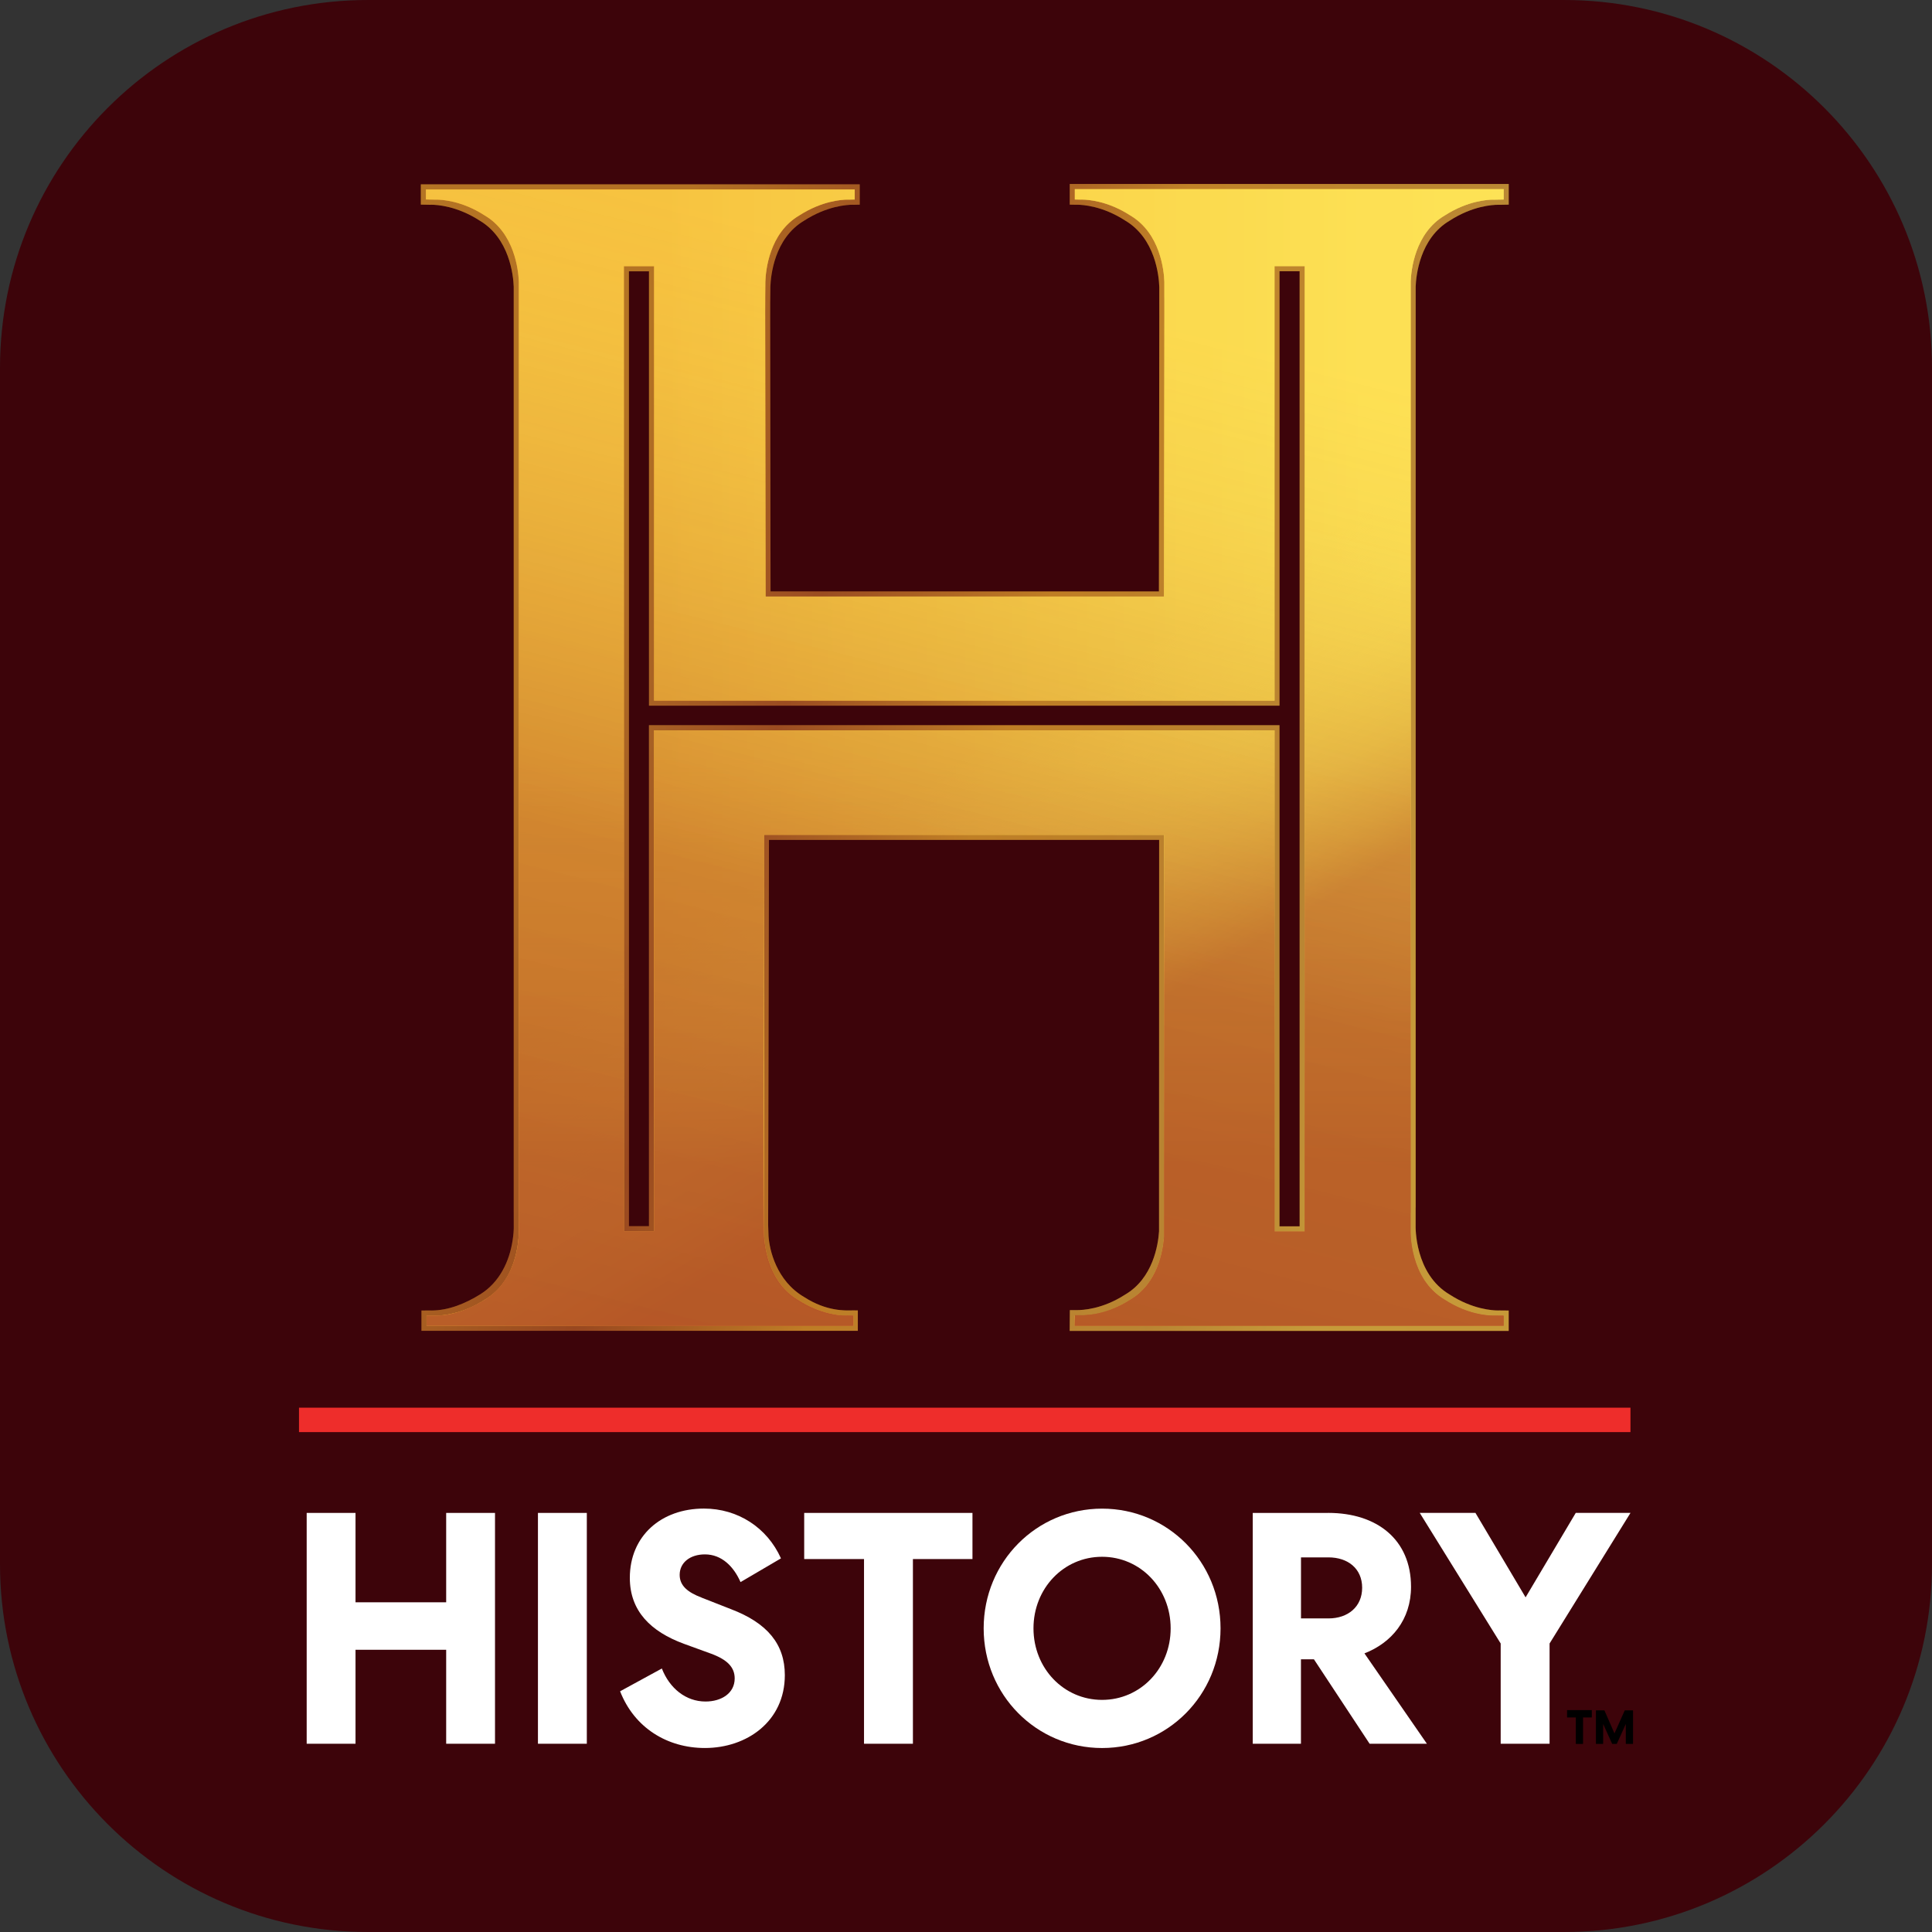
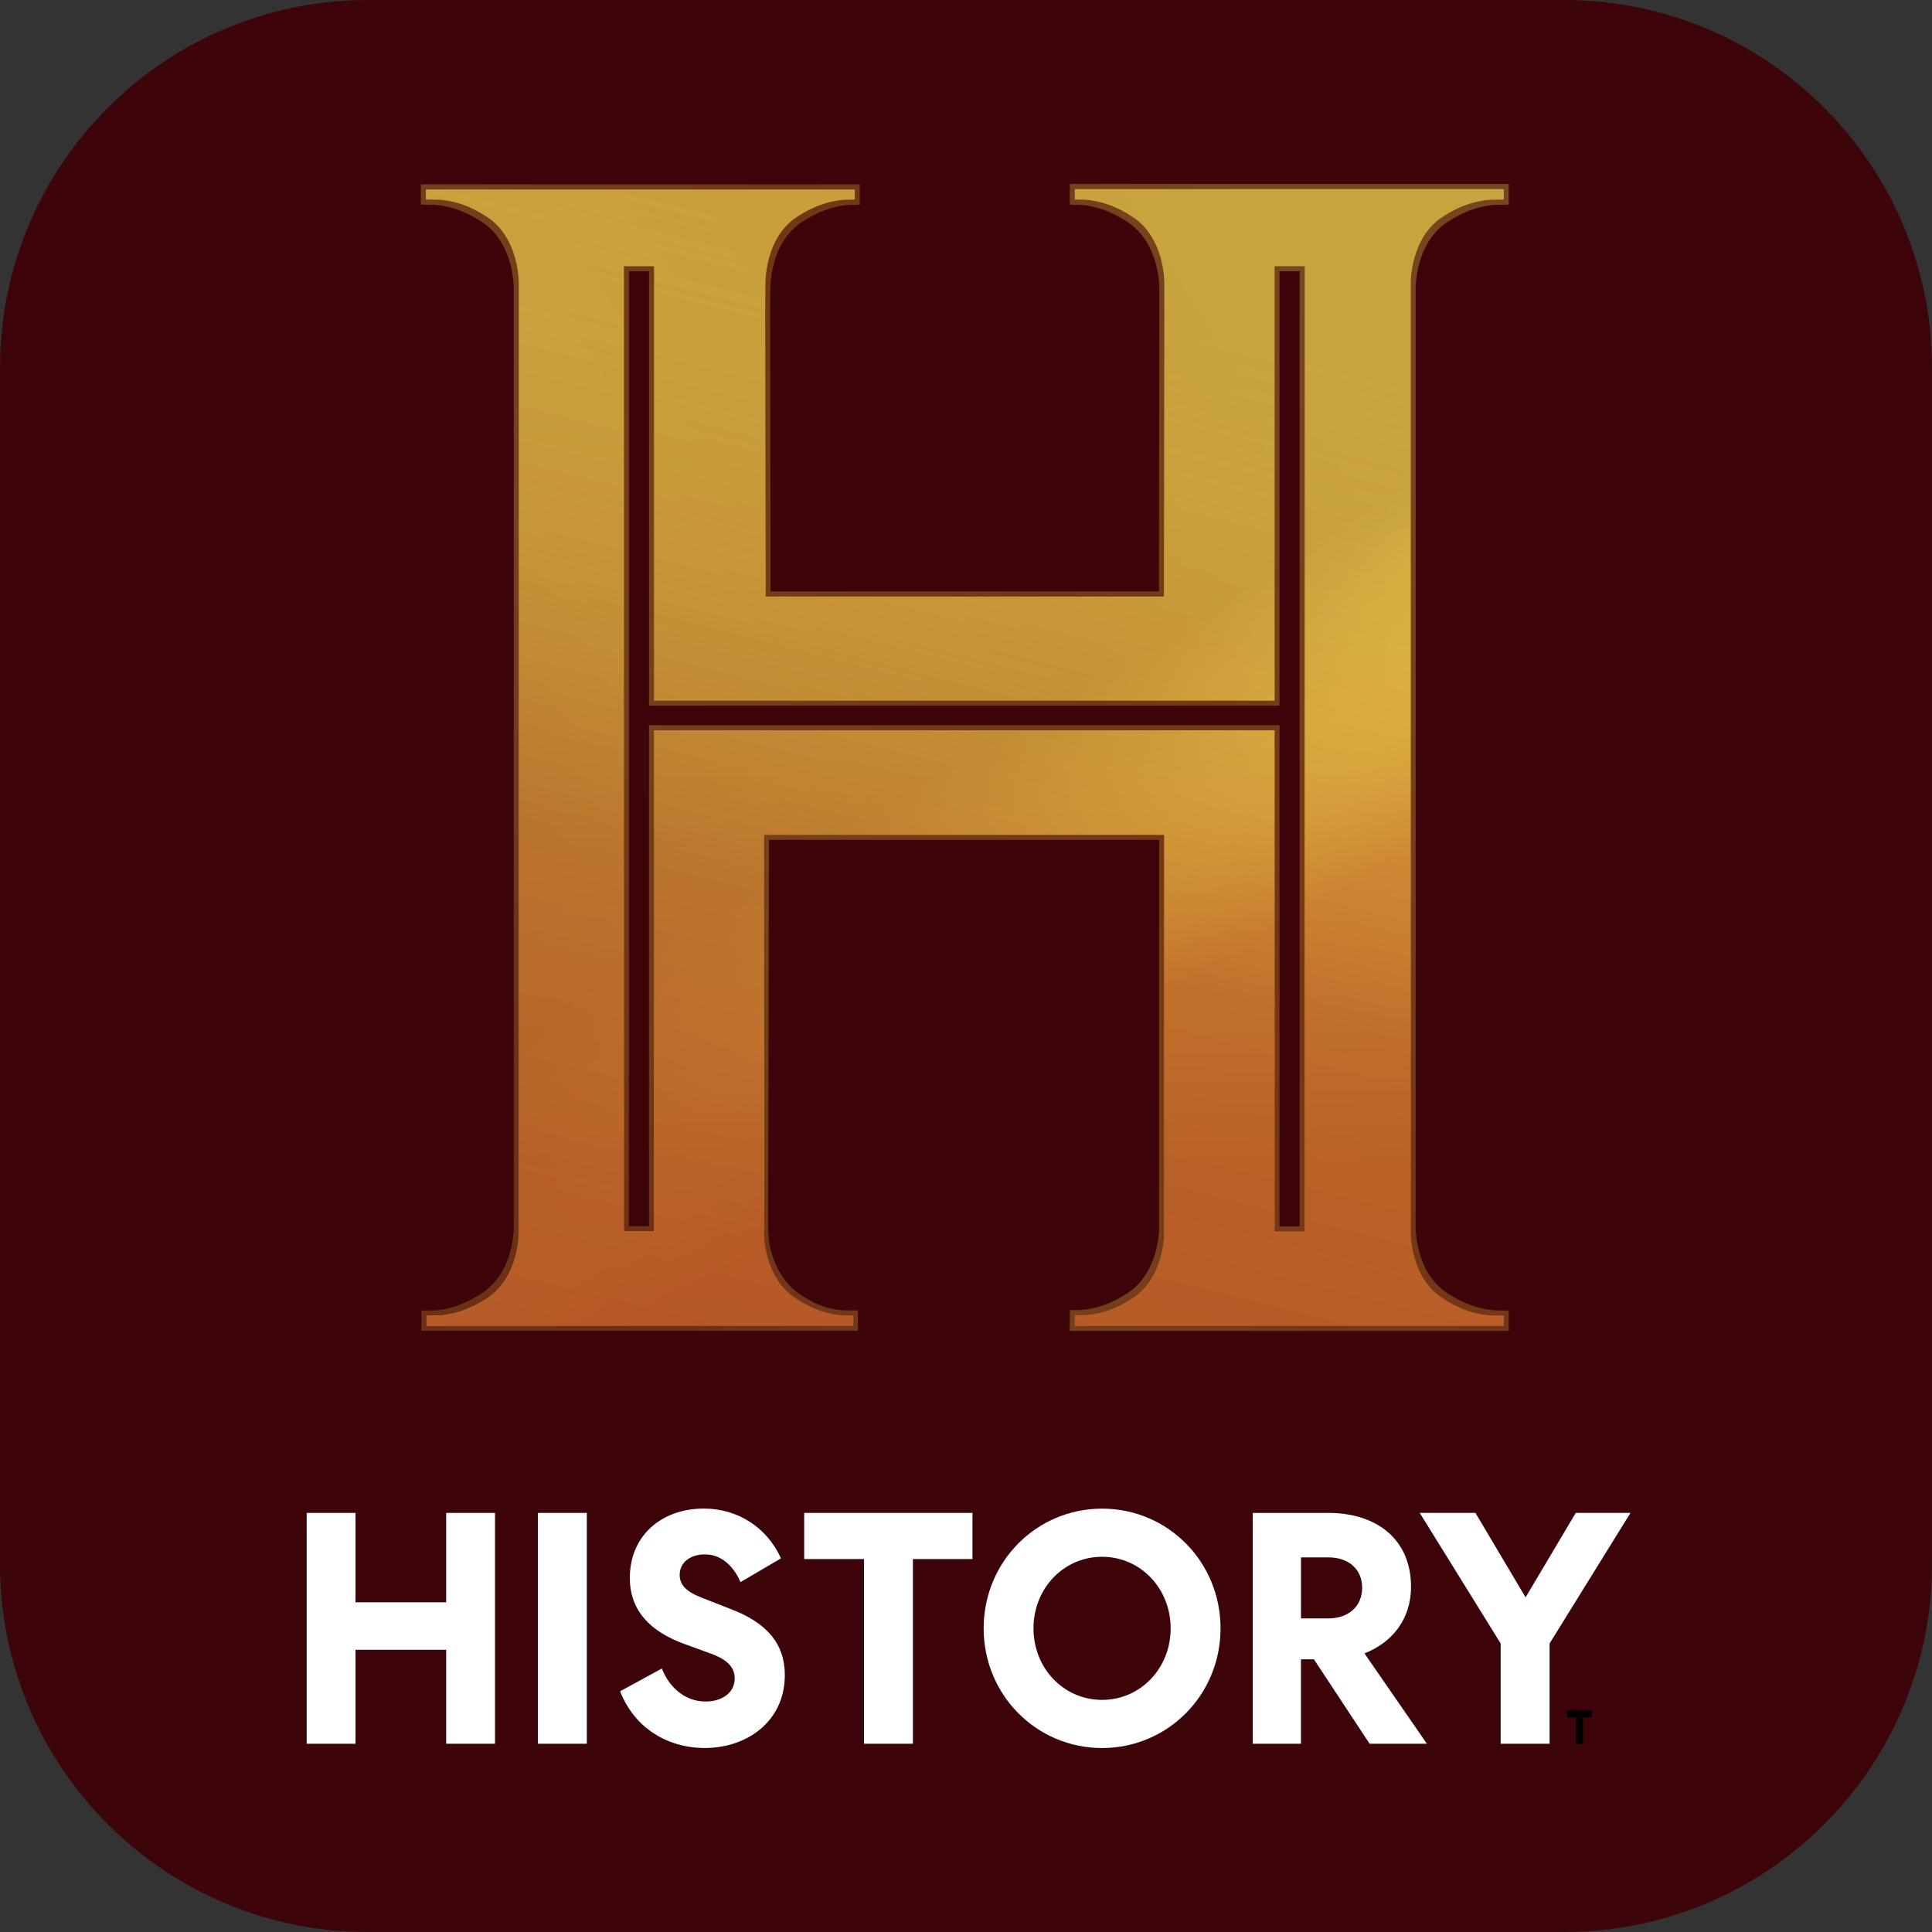
<svg xmlns="http://www.w3.org/2000/svg" width="84" height="84" viewBox="0 0 84 84" fill="none">
  <rect x="0" y="0" width="84" height="84" fill="#333333" stroke="none" />
  <path d="M0 16C0 7.163 7.163 0 16 0H68C76.837 0 84 7.163 84 16V68C84 76.837 76.837 84 68 84H16C7.163 84 0 76.837 0 68V16Z" fill="#3D040A" />
  <g clip-path="url(#clip0_40003189_2687)">
    <path d="M18.325 57.865V56.979L18.701 56.976C18.71 56.976 18.729 56.978 18.754 56.978C19.514 56.978 20.249 56.667 20.886 56.271C21.708 55.758 22.15 54.861 22.29 53.913C22.323 53.694 22.345 53.469 22.337 53.247C22.337 53.247 22.337 52.505 22.336 52.505V12.468C22.319 11.981 22.156 10.356 20.85 9.588C19.866 8.953 18.997 8.902 18.756 8.902C18.73 8.902 18.713 8.902 18.702 8.904L18.297 8.896V8.015H37.379V8.898L37.119 8.904C37.108 8.904 37.092 8.902 37.067 8.902C36.825 8.902 35.957 8.953 34.966 9.591C33.661 10.359 33.511 11.989 33.494 12.471L33.486 13.151V13.342L33.485 13.764L33.502 25.715H50.388L50.405 13.765C50.405 13.765 50.405 13.153 50.404 13.153V12.478C50.388 11.989 50.232 10.359 48.917 9.587C47.934 8.951 47.066 8.901 46.823 8.901C46.798 8.901 46.78 8.901 46.771 8.902L46.511 8.897V8H65.597V8.897L65.185 8.905C65.176 8.905 65.159 8.904 65.132 8.904C64.889 8.904 64.022 8.954 63.031 9.592C61.73 10.357 61.569 11.982 61.551 12.461V52.503H61.549V53.25C61.546 53.33 61.494 55.384 63.038 56.29C64.021 56.926 64.889 56.976 65.13 56.976C65.157 56.976 65.175 56.976 65.184 56.975L65.596 56.979V57.865H46.508L46.515 56.96H46.772C46.78 56.96 46.795 56.961 46.817 56.961C47.058 56.961 47.921 56.931 48.92 56.286C50.13 55.577 50.354 54.126 50.393 53.537V53.523L50.398 36.517H33.433L33.398 53.266L33.414 53.738C33.453 54.329 33.747 55.681 34.965 56.394C35.948 57.029 36.77 56.974 37.013 56.974C37.04 56.974 37.057 56.974 37.067 56.972L37.297 56.975V57.861H18.325V57.865ZM27.342 53.312H28.216V31.531H55.63V53.319H56.506V11.794H55.63V30.682H28.217V11.796H27.344V53.31L27.342 53.312Z" fill="url(#paint0_linear_40003189_2687)" fill-opacity="0.3" />
-     <path d="M18.325 57.865V56.979L18.701 56.976C18.71 56.976 18.729 56.978 18.754 56.978C19.514 56.978 20.249 56.667 20.886 56.271C21.708 55.758 22.15 54.861 22.29 53.913C22.323 53.694 22.345 53.469 22.337 53.247C22.337 53.247 22.337 52.505 22.336 52.505V12.468C22.319 11.981 22.156 10.356 20.85 9.588C19.866 8.953 18.997 8.902 18.756 8.902C18.73 8.902 18.713 8.902 18.702 8.904L18.297 8.896V8.015H37.379V8.898L37.119 8.904C37.108 8.904 37.092 8.902 37.067 8.902C36.825 8.902 35.957 8.953 34.966 9.591C33.661 10.359 33.511 11.989 33.494 12.471L33.486 13.151V13.342L33.485 13.764L33.502 25.715H50.388L50.405 13.765C50.405 13.765 50.405 13.153 50.404 13.153V12.478C50.388 11.989 50.232 10.359 48.917 9.587C47.934 8.951 47.066 8.901 46.823 8.901C46.798 8.901 46.78 8.901 46.771 8.902L46.511 8.897V8H65.597V8.897L65.185 8.905C65.176 8.905 65.159 8.904 65.132 8.904C64.889 8.904 64.022 8.954 63.031 9.592C61.73 10.357 61.569 11.982 61.551 12.461V52.503H61.549V53.25C61.546 53.33 61.494 55.384 63.038 56.29C64.021 56.926 64.889 56.976 65.13 56.976C65.157 56.976 65.175 56.976 65.184 56.975L65.596 56.979V57.865H46.508L46.515 56.96H46.772C46.78 56.96 46.795 56.961 46.817 56.961C47.058 56.961 47.921 56.931 48.92 56.286C50.13 55.577 50.354 54.126 50.393 53.537V53.523L50.398 36.517H33.433L33.398 53.266L33.414 53.738C33.453 54.329 33.747 55.681 34.965 56.394C35.948 57.029 36.77 56.974 37.013 56.974C37.04 56.974 37.057 56.974 37.067 56.972L37.297 56.975V57.861H18.325V57.865ZM27.342 53.312H28.216V31.531H55.63V53.319H56.506V11.794H55.63V30.682H28.217V11.796H27.344V53.31L27.342 53.312Z" fill="url(#paint1_linear_40003189_2687)" fill-opacity="0.6" />
-     <path d="M70.89 61.203H13V62.266H70.89V61.203Z" fill="#EE2D2B" />
-     <path d="M18.546 57.642V57.201L18.921 57.198C18.931 57.198 18.95 57.2 18.975 57.2C19.216 57.2 20.086 57.149 21.076 56.511C22.613 55.608 22.559 53.555 22.558 53.468V52.726H22.557V12.245C22.539 11.758 22.377 10.133 21.07 9.365C20.087 8.73 19.218 8.679 18.976 8.679C18.951 8.679 18.933 8.679 18.923 8.681L18.518 8.672V8.238H37.161V8.675L36.901 8.681C36.89 8.681 36.874 8.679 36.849 8.679C36.607 8.679 35.739 8.73 34.748 9.368C33.443 10.135 33.291 11.764 33.275 12.248L33.27 12.928V13.119L33.268 13.541L33.286 25.938H50.608L50.626 13.542V12.93H50.624V12.255C50.608 11.766 50.451 10.135 49.138 9.364C48.155 8.728 47.287 8.678 47.044 8.678C47.019 8.678 47.001 8.678 46.992 8.679L46.731 8.674V8.226H65.377V8.674L64.969 8.682C64.959 8.682 64.942 8.681 64.915 8.681C64.674 8.681 63.806 8.731 62.814 9.369C61.513 10.134 61.352 11.759 61.335 12.238V52.726H61.332V53.473C61.329 53.553 61.277 55.607 62.82 56.514C63.803 57.149 64.671 57.2 64.912 57.2C64.939 57.2 64.957 57.199 64.966 57.198L65.378 57.202V57.643H46.727V57.205H46.985C46.993 57.205 47.008 57.206 47.029 57.206C47.271 57.206 48.14 57.156 49.138 56.512C50.348 55.802 50.571 54.352 50.611 53.763V53.749L50.616 36.296H33.218L33.223 53.755V53.76C33.262 54.351 33.484 55.8 34.703 56.515C35.686 57.151 36.554 57.201 36.795 57.201C36.822 57.201 36.839 57.201 36.849 57.2L37.108 57.202V57.643H18.546V57.642ZM27.125 53.533H28.436V31.755H55.413V53.542H56.727V11.571H55.413V30.459H28.438V11.573H27.126V53.533H27.125Z" fill="url(#paint2_linear_40003189_2687)" />
    <path d="M18.546 57.642V57.201L18.921 57.198C18.931 57.198 18.95 57.199 18.975 57.199C19.216 57.199 20.086 57.149 21.076 56.511C22.613 55.608 22.559 53.555 22.558 53.468V52.726H22.557V12.245C22.539 11.758 22.377 10.133 21.07 9.365C20.087 8.729 19.218 8.679 18.976 8.679C18.951 8.679 18.933 8.679 18.923 8.68L18.518 8.672V8.238H37.161V8.675L36.901 8.68C36.89 8.68 36.874 8.679 36.849 8.679C36.607 8.679 35.739 8.729 34.748 9.368C33.443 10.135 33.293 11.766 33.276 12.248L33.268 12.928V13.119L33.267 13.54L33.285 25.938H50.607L50.624 13.542V12.929H50.623V12.254C50.607 11.766 50.45 10.135 49.137 9.364C48.153 8.728 47.285 8.678 47.043 8.678C47.017 8.678 47 8.678 46.99 8.679L46.73 8.674V8.223H65.378V8.674L64.966 8.682C64.957 8.682 64.939 8.68 64.912 8.68C64.671 8.68 63.803 8.731 62.812 9.369C61.511 10.134 61.349 11.759 61.332 12.238V52.726H61.329V53.473C61.327 53.553 61.274 55.607 62.817 56.513C63.8 57.149 64.668 57.199 64.91 57.199C64.937 57.199 64.954 57.199 64.963 57.198L65.375 57.202V57.643H46.727L46.736 57.184H46.993C47.001 57.184 47.016 57.186 47.037 57.186C47.279 57.186 48.141 57.156 49.141 56.511C50.351 55.802 50.574 54.351 50.614 53.761V53.748L50.619 36.295H33.218L33.223 53.753V53.759C33.262 54.349 33.484 55.799 34.703 56.513C35.686 57.149 36.554 57.199 36.795 57.199C36.822 57.199 36.839 57.199 36.849 57.198L37.108 57.201V57.642H18.546ZM27.125 53.533H28.436V31.755H55.413V53.544H56.727V11.571H55.413V30.459H28.438V11.574H27.126V53.533H27.125Z" fill="url(#paint3_linear_40003189_2687)" />
    <path d="M18.546 57.642V57.201L18.921 57.198C18.931 57.198 18.95 57.199 18.975 57.199C19.734 57.199 20.469 56.889 21.107 56.493C21.929 55.98 22.37 55.083 22.511 54.134C22.543 53.915 22.566 53.691 22.558 53.469C22.558 53.469 22.558 52.727 22.557 52.727V12.245C22.539 11.758 22.377 10.133 21.07 9.365C20.087 8.729 19.218 8.679 18.976 8.679C18.951 8.679 18.933 8.679 18.923 8.68L18.518 8.672V8.238H37.163V8.675L36.903 8.68C36.892 8.68 36.876 8.679 36.85 8.679C36.609 8.679 35.741 8.729 34.749 9.368C33.444 10.135 33.294 11.766 33.278 12.248L33.27 12.928V13.119L33.268 13.54L33.286 25.938H50.608L50.626 13.542C50.626 13.542 50.626 12.929 50.624 12.929V12.254C50.608 11.766 50.451 10.135 49.138 9.364C48.155 8.728 47.287 8.678 47.044 8.678C47.019 8.678 47.001 8.678 46.992 8.679L46.731 8.674V8.223H65.381V8.674L64.969 8.682C64.959 8.682 64.942 8.68 64.915 8.68C64.672 8.68 63.806 8.731 62.814 9.369C61.513 10.134 61.353 11.759 61.335 12.238V52.726H61.332V53.473C61.329 53.553 61.277 55.607 62.82 56.513C63.803 57.149 64.671 57.199 64.912 57.199C64.939 57.199 64.957 57.199 64.966 57.198L65.378 57.202V57.643H46.729L46.737 57.184H46.993C47.001 57.184 47.016 57.186 47.037 57.186C47.28 57.186 48.141 57.156 49.141 56.511C50.351 55.802 50.574 54.351 50.614 53.761V53.748L50.619 36.295H33.218L33.184 53.491L33.2 53.963C33.239 54.554 33.533 55.905 34.751 56.618C35.734 57.254 36.556 57.198 36.799 57.198C36.826 57.198 36.843 57.198 36.853 57.197L37.084 57.199V57.64H18.546V57.642ZM27.126 53.534H28.438V31.755H55.415V53.544H56.728V11.571H55.415V30.459H28.438V11.574H27.126V53.533V53.534Z" fill="url(#paint4_linear_40003189_2687)" />
    <path d="M18.548 57.642V57.201L18.923 57.198C18.933 57.198 18.951 57.199 18.977 57.199C19.736 57.199 20.471 56.889 21.109 56.493C21.931 55.98 22.372 55.083 22.513 54.134C22.545 53.915 22.568 53.691 22.56 53.469C22.56 53.469 22.56 52.727 22.559 52.727V12.245C22.541 11.758 22.379 10.133 21.072 9.365C20.089 8.729 19.22 8.679 18.978 8.679C18.953 8.679 18.935 8.679 18.925 8.68L18.52 8.672V8.238H37.163V8.675L36.903 8.68C36.892 8.68 36.876 8.679 36.851 8.679C36.608 8.679 35.741 8.729 34.75 9.368C33.445 10.135 33.294 11.766 33.278 12.248L33.272 12.928V13.119L33.27 13.54L33.288 25.938H50.61L50.628 13.542C50.628 13.542 50.628 12.929 50.626 12.929V12.254C50.61 11.766 50.455 10.135 49.14 9.364C48.157 8.728 47.289 8.678 47.046 8.678C47.02 8.678 47.003 8.678 46.994 8.679L46.733 8.674V8.223H65.383V8.674L64.971 8.682C64.961 8.682 64.944 8.68 64.917 8.68C64.676 8.68 63.808 8.731 62.816 9.369C61.515 10.134 61.354 11.759 61.337 12.238V52.726H61.334V53.473C61.331 53.553 61.279 55.607 62.823 56.513C63.806 57.149 64.674 57.199 64.916 57.199C64.943 57.199 64.96 57.199 64.969 57.198L65.381 57.202V57.643H46.731L46.737 57.184H46.995C47.002 57.184 47.018 57.186 47.039 57.186C47.281 57.186 48.143 57.156 49.143 56.511C50.353 55.802 50.577 54.351 50.616 53.761V53.748L50.621 36.295H33.218L33.183 53.491L33.199 53.963C33.238 54.554 33.532 55.905 34.75 56.618C35.733 57.254 36.556 57.198 36.798 57.198C36.825 57.198 36.843 57.198 36.852 57.197L37.083 57.199V57.64H18.548V57.642ZM27.128 53.534H28.44V31.755H55.417V53.544H56.73V11.571H55.417V30.459H28.438V11.574H27.126V53.533L27.128 53.534Z" fill="url(#paint5_linear_40003189_2687)" />
    <path d="M15.457 69.665H19.399V65.779H21.522V75.815H19.399V71.729H15.457V75.815H13.334V65.779H15.457V69.665Z" fill="white" />
    <path d="M25.514 75.815H23.389V65.779H25.514V75.815Z" fill="white" />
    <path d="M30.506 69.463L31.786 69.965C33.362 70.567 34.123 71.484 34.123 72.832C34.123 74.84 32.476 76 30.647 76C29.015 76 27.581 75.125 26.961 73.534L28.776 72.544C29.114 73.406 29.817 73.979 30.675 73.979C31.366 73.979 31.943 73.62 31.943 72.976C31.943 72.487 31.62 72.159 30.916 71.899L29.734 71.469C28.298 70.939 27.384 70.05 27.384 68.602C27.384 66.781 28.746 65.59 30.606 65.59C32.071 65.59 33.35 66.408 33.955 67.755L32.197 68.787C31.902 68.113 31.381 67.582 30.649 67.582C30.001 67.582 29.551 67.942 29.551 68.472C29.551 68.946 29.903 69.233 30.508 69.462L30.506 69.463Z" fill="white" />
    <path d="M37.567 67.785H34.965V65.779H42.281V67.785H39.692V75.815H37.566V67.785H37.567Z" fill="white" />
    <path fill-rule="evenodd" clip-rule="evenodd" d="M42.768 70.797C42.768 67.902 45.062 65.593 47.917 65.593C50.773 65.593 53.067 67.901 53.067 70.797C53.067 73.693 50.773 76.001 47.917 76.001C45.062 76.001 42.768 73.693 42.768 70.797ZM44.934 70.797C44.934 72.531 46.243 73.908 47.916 73.908C49.589 73.908 50.9 72.531 50.898 70.797C50.898 69.063 49.589 67.686 47.916 67.686C46.243 67.686 44.934 69.063 44.934 70.797Z" fill="white" />
    <path fill-rule="evenodd" clip-rule="evenodd" d="M57.747 65.778C59.87 65.778 61.349 66.939 61.349 68.99C61.349 70.424 60.503 71.427 59.324 71.886L62.039 75.815H59.548L57.127 72.143H56.563V75.815H54.467V65.779H57.747V65.778ZM56.565 70.366H57.76C58.604 70.366 59.224 69.863 59.224 69.032C59.224 68.2 58.604 67.712 57.76 67.712H56.565V70.364V70.366Z" fill="white" />
    <path d="M66.33 69.45L68.511 65.778H70.891L67.373 71.456V75.814H65.247V71.456L61.728 65.778H64.15L66.33 69.45Z" fill="white" />
    <path d="M69.207 74.352H68.133V74.672H68.514V75.823H68.828V74.672H69.209V74.352H69.207Z" fill="black" />
-     <path d="M69.387 74.363H69.757L70.194 75.366L70.642 74.363H71.001V75.822H70.687V74.956L70.295 75.822H70.094L69.702 74.954V75.822H69.388V74.363H69.387Z" fill="black" />
  </g>
  <defs>
    <linearGradient id="paint0_linear_40003189_2687" x1="22.508" y1="45.402" x2="61.592" y2="21.059" gradientUnits="userSpaceOnUse">
      <stop stop-color="#DD972C" />
      <stop offset="0.26" stop-color="#F8CB45" />
      <stop offset="0.65" stop-color="#F2AC2F" />
      <stop offset="1" stop-color="#FDDB50" />
    </linearGradient>
    <linearGradient id="paint1_linear_40003189_2687" x1="24.104" y1="26.73" x2="63.265" y2="39.944" gradientUnits="userSpaceOnUse">
      <stop stop-color="#DD972C" />
      <stop offset="0.26" stop-color="#B55727" />
      <stop offset="0.49" stop-color="#F2AC2F" />
      <stop offset="0.83" stop-color="#E5B544" />
      <stop offset="1" stop-color="#FDDB50" />
    </linearGradient>
    <linearGradient id="paint2_linear_40003189_2687" x1="18.516" y1="32.934" x2="65.378" y2="32.934" gradientUnits="userSpaceOnUse">
      <stop offset="0.21" stop-color="#EE9322" />
      <stop offset="0.4" stop-color="#F2AC2F" />
      <stop offset="0.67" stop-color="#F8CB45" />
      <stop offset="0.87" stop-color="#FCDE54" />
      <stop offset="1" stop-color="#FEE55A" />
    </linearGradient>
    <linearGradient id="paint3_linear_40003189_2687" x1="54.191" y1="53.404" x2="41.566" y2="32.869" gradientUnits="userSpaceOnUse">
      <stop offset="0.43" stop-color="#B55727" />
      <stop offset="0.46" stop-color="#BD6829" stop-opacity="0.96" />
      <stop offset="0.51" stop-color="#CB8331" stop-opacity="0.88" />
      <stop offset="0.57" stop-color="#D89D3A" stop-opacity="0.8" />
      <stop offset="0.63" stop-color="#E4B442" stop-opacity="0.71" />
      <stop offset="0.7" stop-color="#EEC749" stop-opacity="0.62" />
      <stop offset="0.77" stop-color="#F6D54E" stop-opacity="0.51" />
      <stop offset="0.86" stop-color="#FCDE52" stop-opacity="0.39" />
      <stop offset="0.99" stop-color="#FEE153" stop-opacity="0.2" />
    </linearGradient>
    <linearGradient id="paint4_linear_40003189_2687" x1="41.949" y1="50.618" x2="41.949" y2="32.737" gradientUnits="userSpaceOnUse">
      <stop stop-color="#B55727" stop-opacity="0.7" />
      <stop offset="0.14" stop-color="#BF6C2A" stop-opacity="0.64" />
      <stop offset="0.55" stop-color="#DCA43C" stop-opacity="0.48" />
      <stop offset="0.85" stop-color="#F2CE4C" stop-opacity="0.36" />
      <stop offset="0.99" stop-color="#FEE153" stop-opacity="0.3" />
    </linearGradient>
    <linearGradient id="paint5_linear_40003189_2687" x1="35.323" y1="60.036" x2="47.226" y2="12.752" gradientUnits="userSpaceOnUse">
      <stop stop-color="#B55727" stop-opacity="0.7" />
      <stop offset="0.42" stop-color="#BF6C2A" stop-opacity="0.64" />
      <stop offset="0.85" stop-color="#F2CE4C" stop-opacity="0.36" />
      <stop offset="0.99" stop-color="#FEE153" stop-opacity="0.3" />
    </linearGradient>
    <clipPath id="clip0_40003189_2687">
      <rect width="58" height="68" fill="white" transform="translate(13 8)" />
    </clipPath>
  </defs>
</svg>